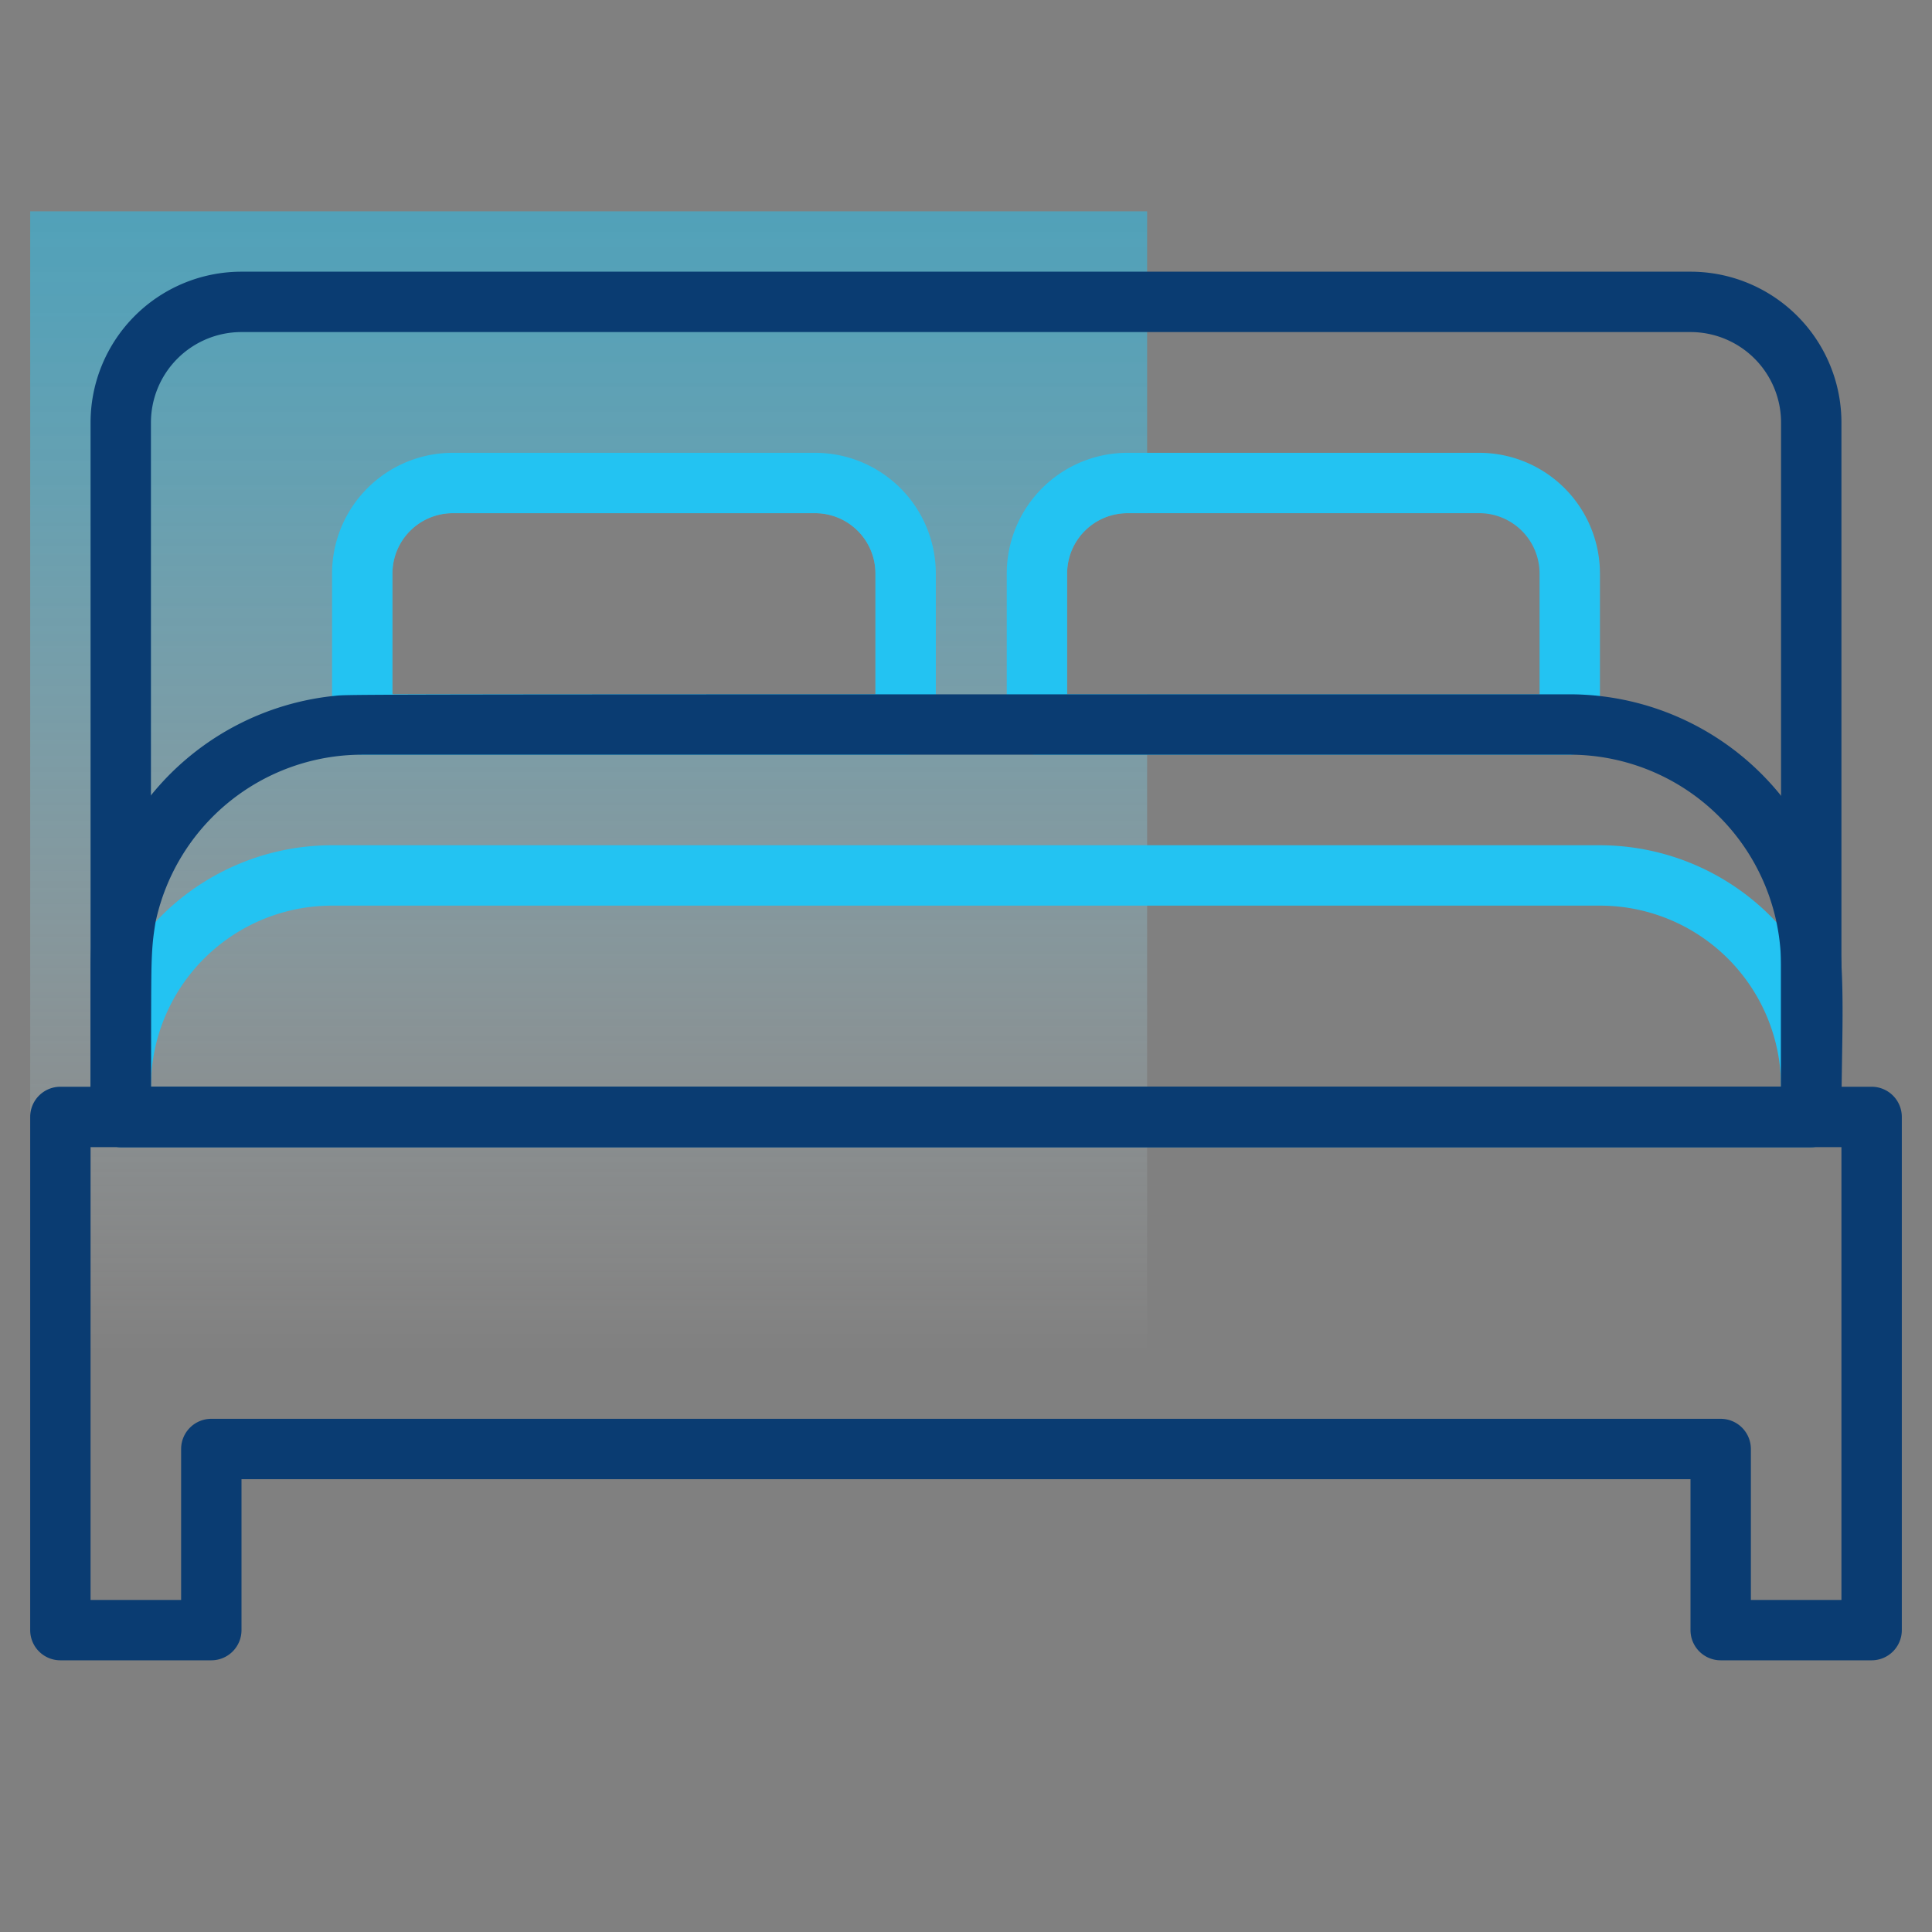
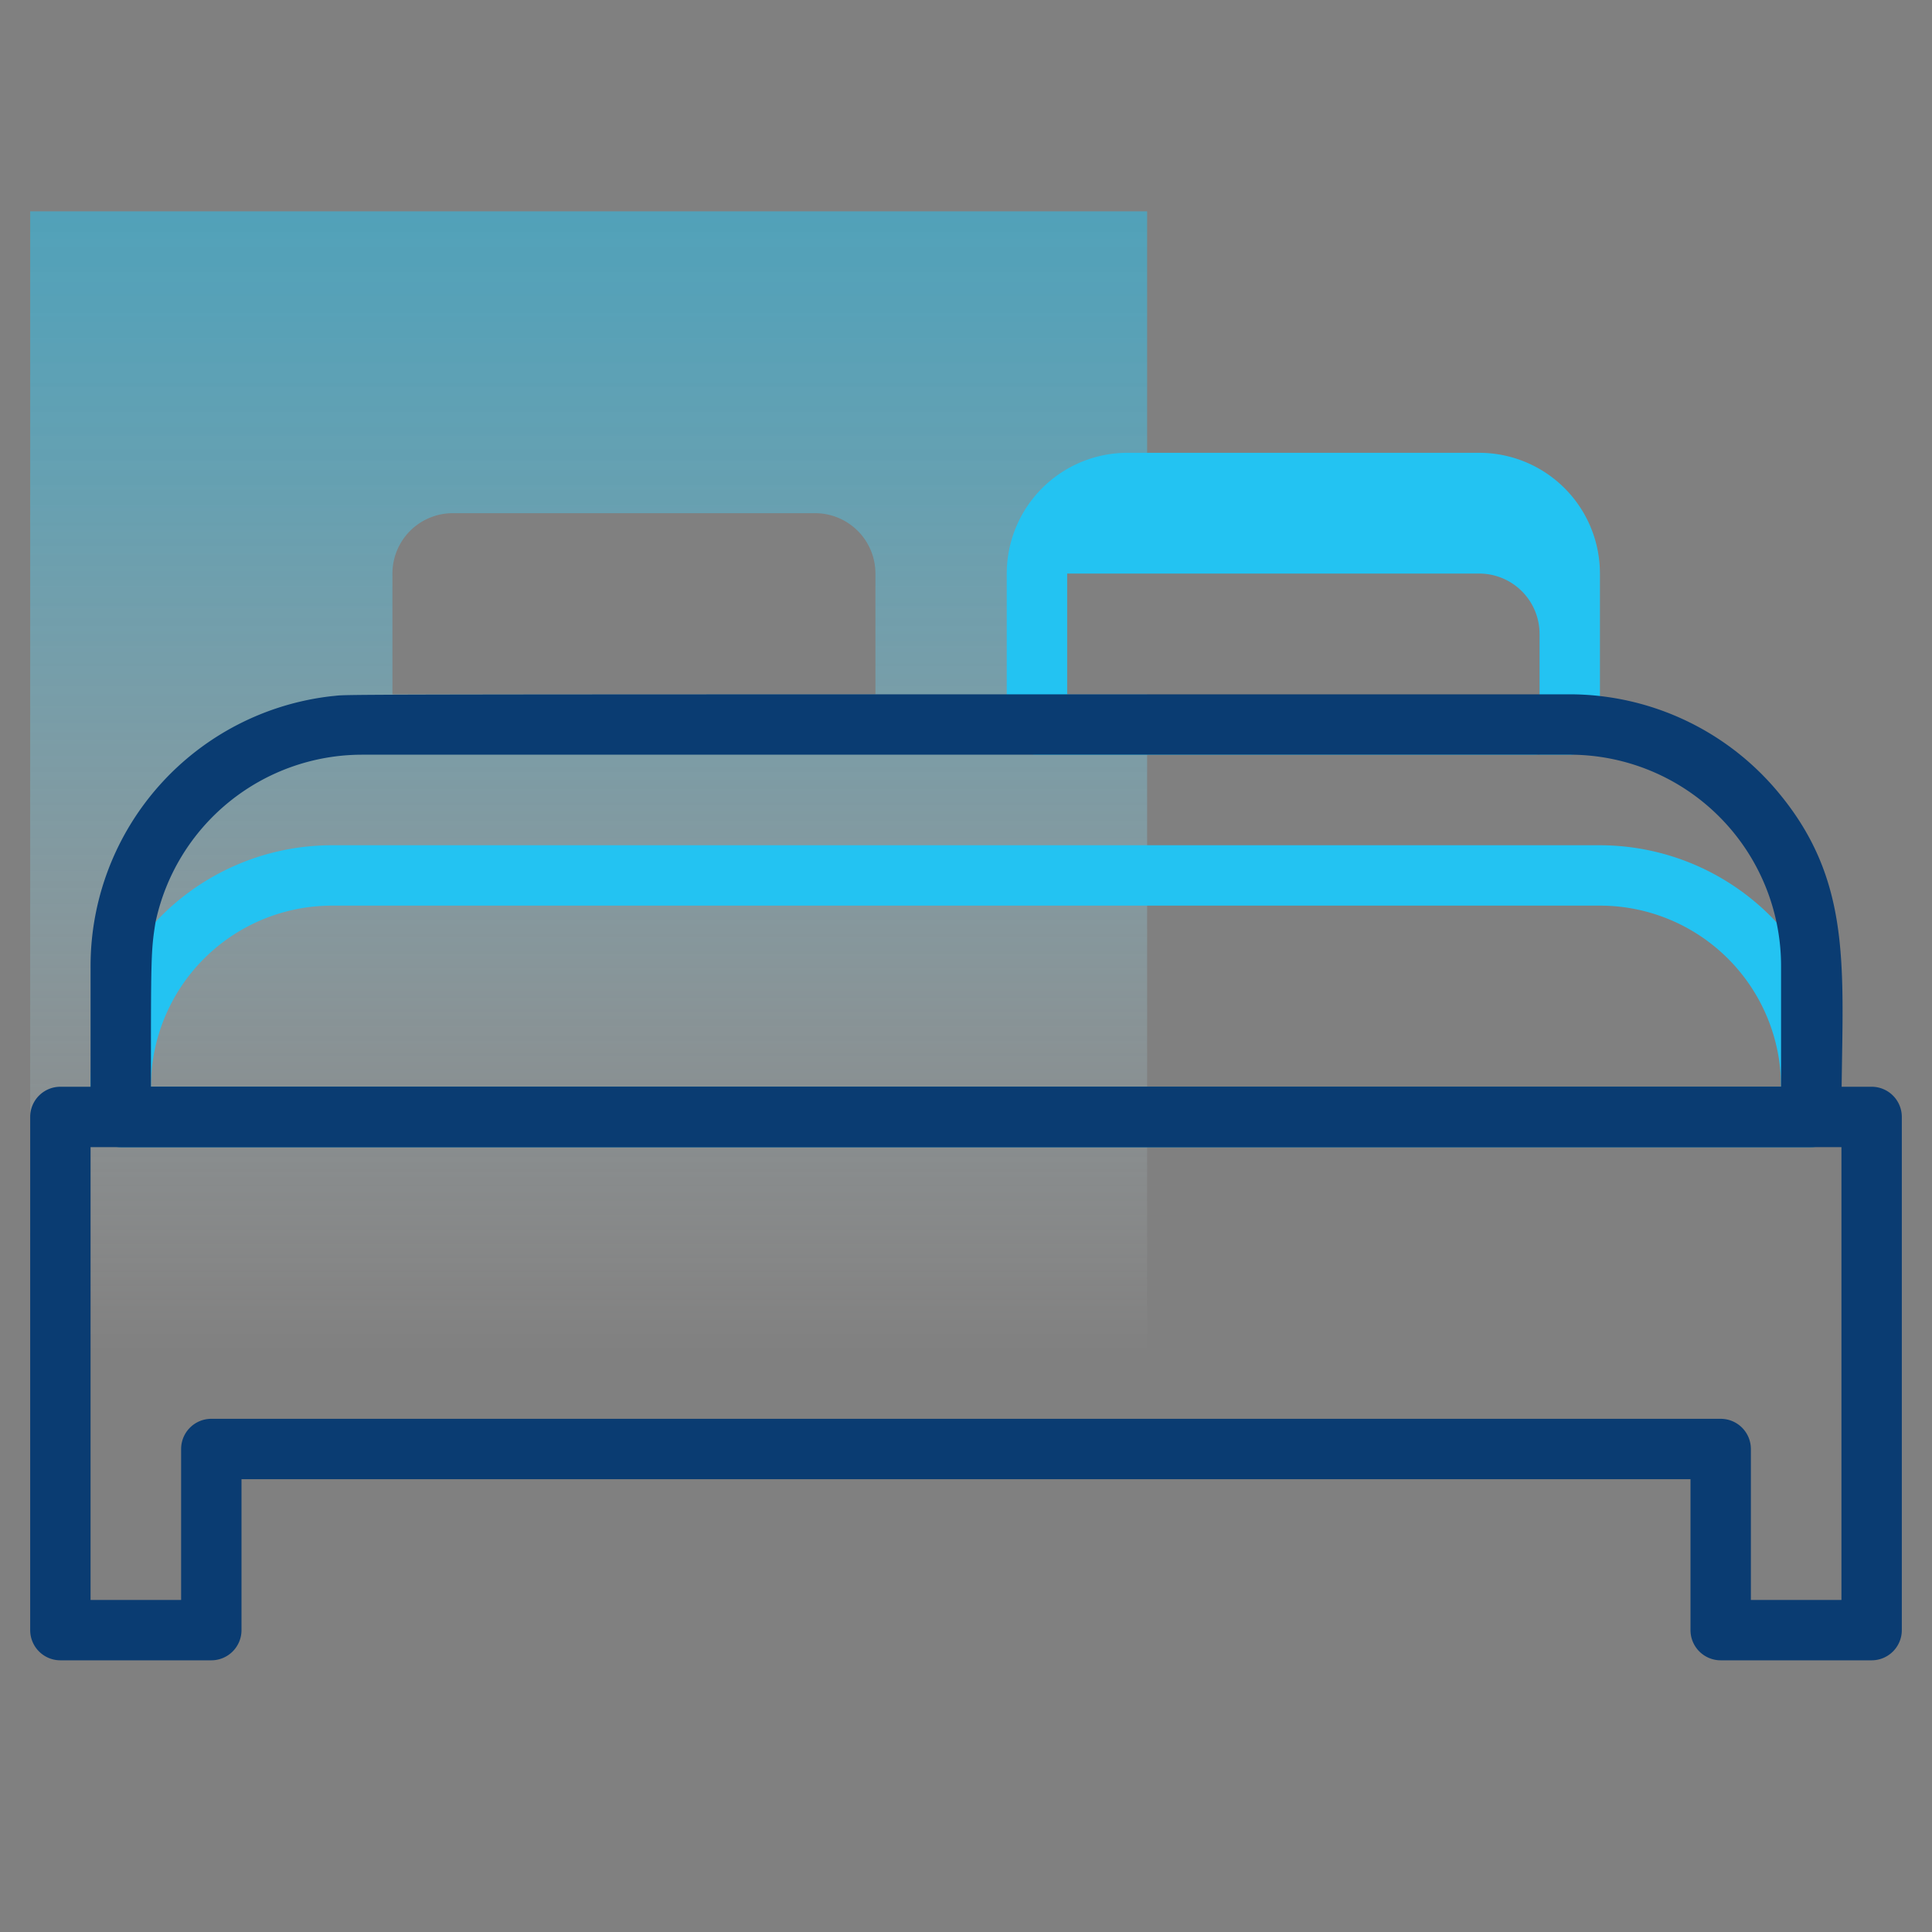
<svg xmlns="http://www.w3.org/2000/svg" viewBox="0 0 64 64">
  <rect x="0" y="0" width="64" height="64" fill="#808080" stroke="none" />
  <defs>
    <style>.cls-1{opacity:0.5;fill:url(#linear-gradient);}.cls-2{fill:#23c3f2;}.cls-3{fill:#0a3c72;}</style>
    <linearGradient id="linear-gradient" x1="19.5" y1="45" x2="19.5" y2="7" gradientUnits="userSpaceOnUse">
      <stop offset="0" stop-color="#fff" stop-opacity="0" />
      <stop offset="0.1" stop-color="#e2f7fd" stop-opacity="0.13" />
      <stop offset="0.35" stop-color="#9fe5f9" stop-opacity="0.44" />
      <stop offset="0.57" stop-color="#6ad6f6" stop-opacity="0.68" />
      <stop offset="0.76" stop-color="#43ccf4" stop-opacity="0.85" />
      <stop offset="0.91" stop-color="#2cc5f3" stop-opacity="0.96" />
      <stop offset="1" stop-color="#23c3f2" />
    </linearGradient>
  </defs>
  <title>bed</title>
  <g id="bed">
    <path class="cls-1" d="M1,7V45H38V23H35.35V19a2,2,0,0,1,2-2H38V7ZM29,23H13V19a2,2,0,0,1,2-2H27a2,2,0,0,1,2,2Z" />
    <path class="cls-2" d="M59,30.72A8,8,0,0,0,53,28H11a8,8,0,0,0-8,8v1a1,1,0,0,0,1,1H60a1,1,0,0,0,1-1C61,34.7,60.82,32.79,59,30.72ZM5,36a6,6,0,0,1,6-6H53a6,6,0,0,1,6,6Z" />
-     <path class="cls-3" d="M56,9H8a5,5,0,0,0-5,5V37a1,1,0,0,0,1,1H60a1,1,0,0,0,1-1V14A5,5,0,0,0,56,9Zm3,27H5V14a3,3,0,0,1,3-3H56a3,3,0,0,1,3,3Z" />
-     <path class="cls-2" d="M27,15H15a4,4,0,0,0-4,4v5a1,1,0,0,0,1,1H30a1,1,0,0,0,1-1V19A4,4,0,0,0,27,15ZM13,23V19a2,2,0,0,1,2-2H27a2,2,0,0,1,2,2v4Z" />
-     <path class="cls-2" d="M49,15H37.35a4,4,0,0,0-4,4v5a1,1,0,0,0,1,1H52a1,1,0,0,0,1-1V19A4,4,0,0,0,49,15ZM35.35,23V19a2,2,0,0,1,2-2H49a2,2,0,0,1,2,2v4Z" />
+     <path class="cls-2" d="M49,15H37.35a4,4,0,0,0-4,4v5a1,1,0,0,0,1,1H52a1,1,0,0,0,1-1V19A4,4,0,0,0,49,15ZM35.35,23V19H49a2,2,0,0,1,2,2v4Z" />
    <path class="cls-3" d="M62,36H2a1,1,0,0,0-1,1V54a1,1,0,0,0,1,1H7a1,1,0,0,0,1-1V49H56v5a1,1,0,0,0,1,1h5a1,1,0,0,0,1-1V37A1,1,0,0,0,62,36ZM61,53H58V48a1,1,0,0,0-1-1H7a1,1,0,0,0-1,1v5H3V38H61Z" />
    <path class="cls-3" d="M59,26.36A9,9,0,0,0,52,23c-43.42,0-40.25,0-41,.06A9,9,0,0,0,3,32v5a1,1,0,0,0,1,1H60a1,1,0,0,0,1-1C61,32.43,61.48,29.42,59,26.36ZM5,36c0-4.25,0-4.51.15-5.44A7,7,0,0,1,12,25H52a7,7,0,0,1,7,7v4Z" />
  </g>
</svg>